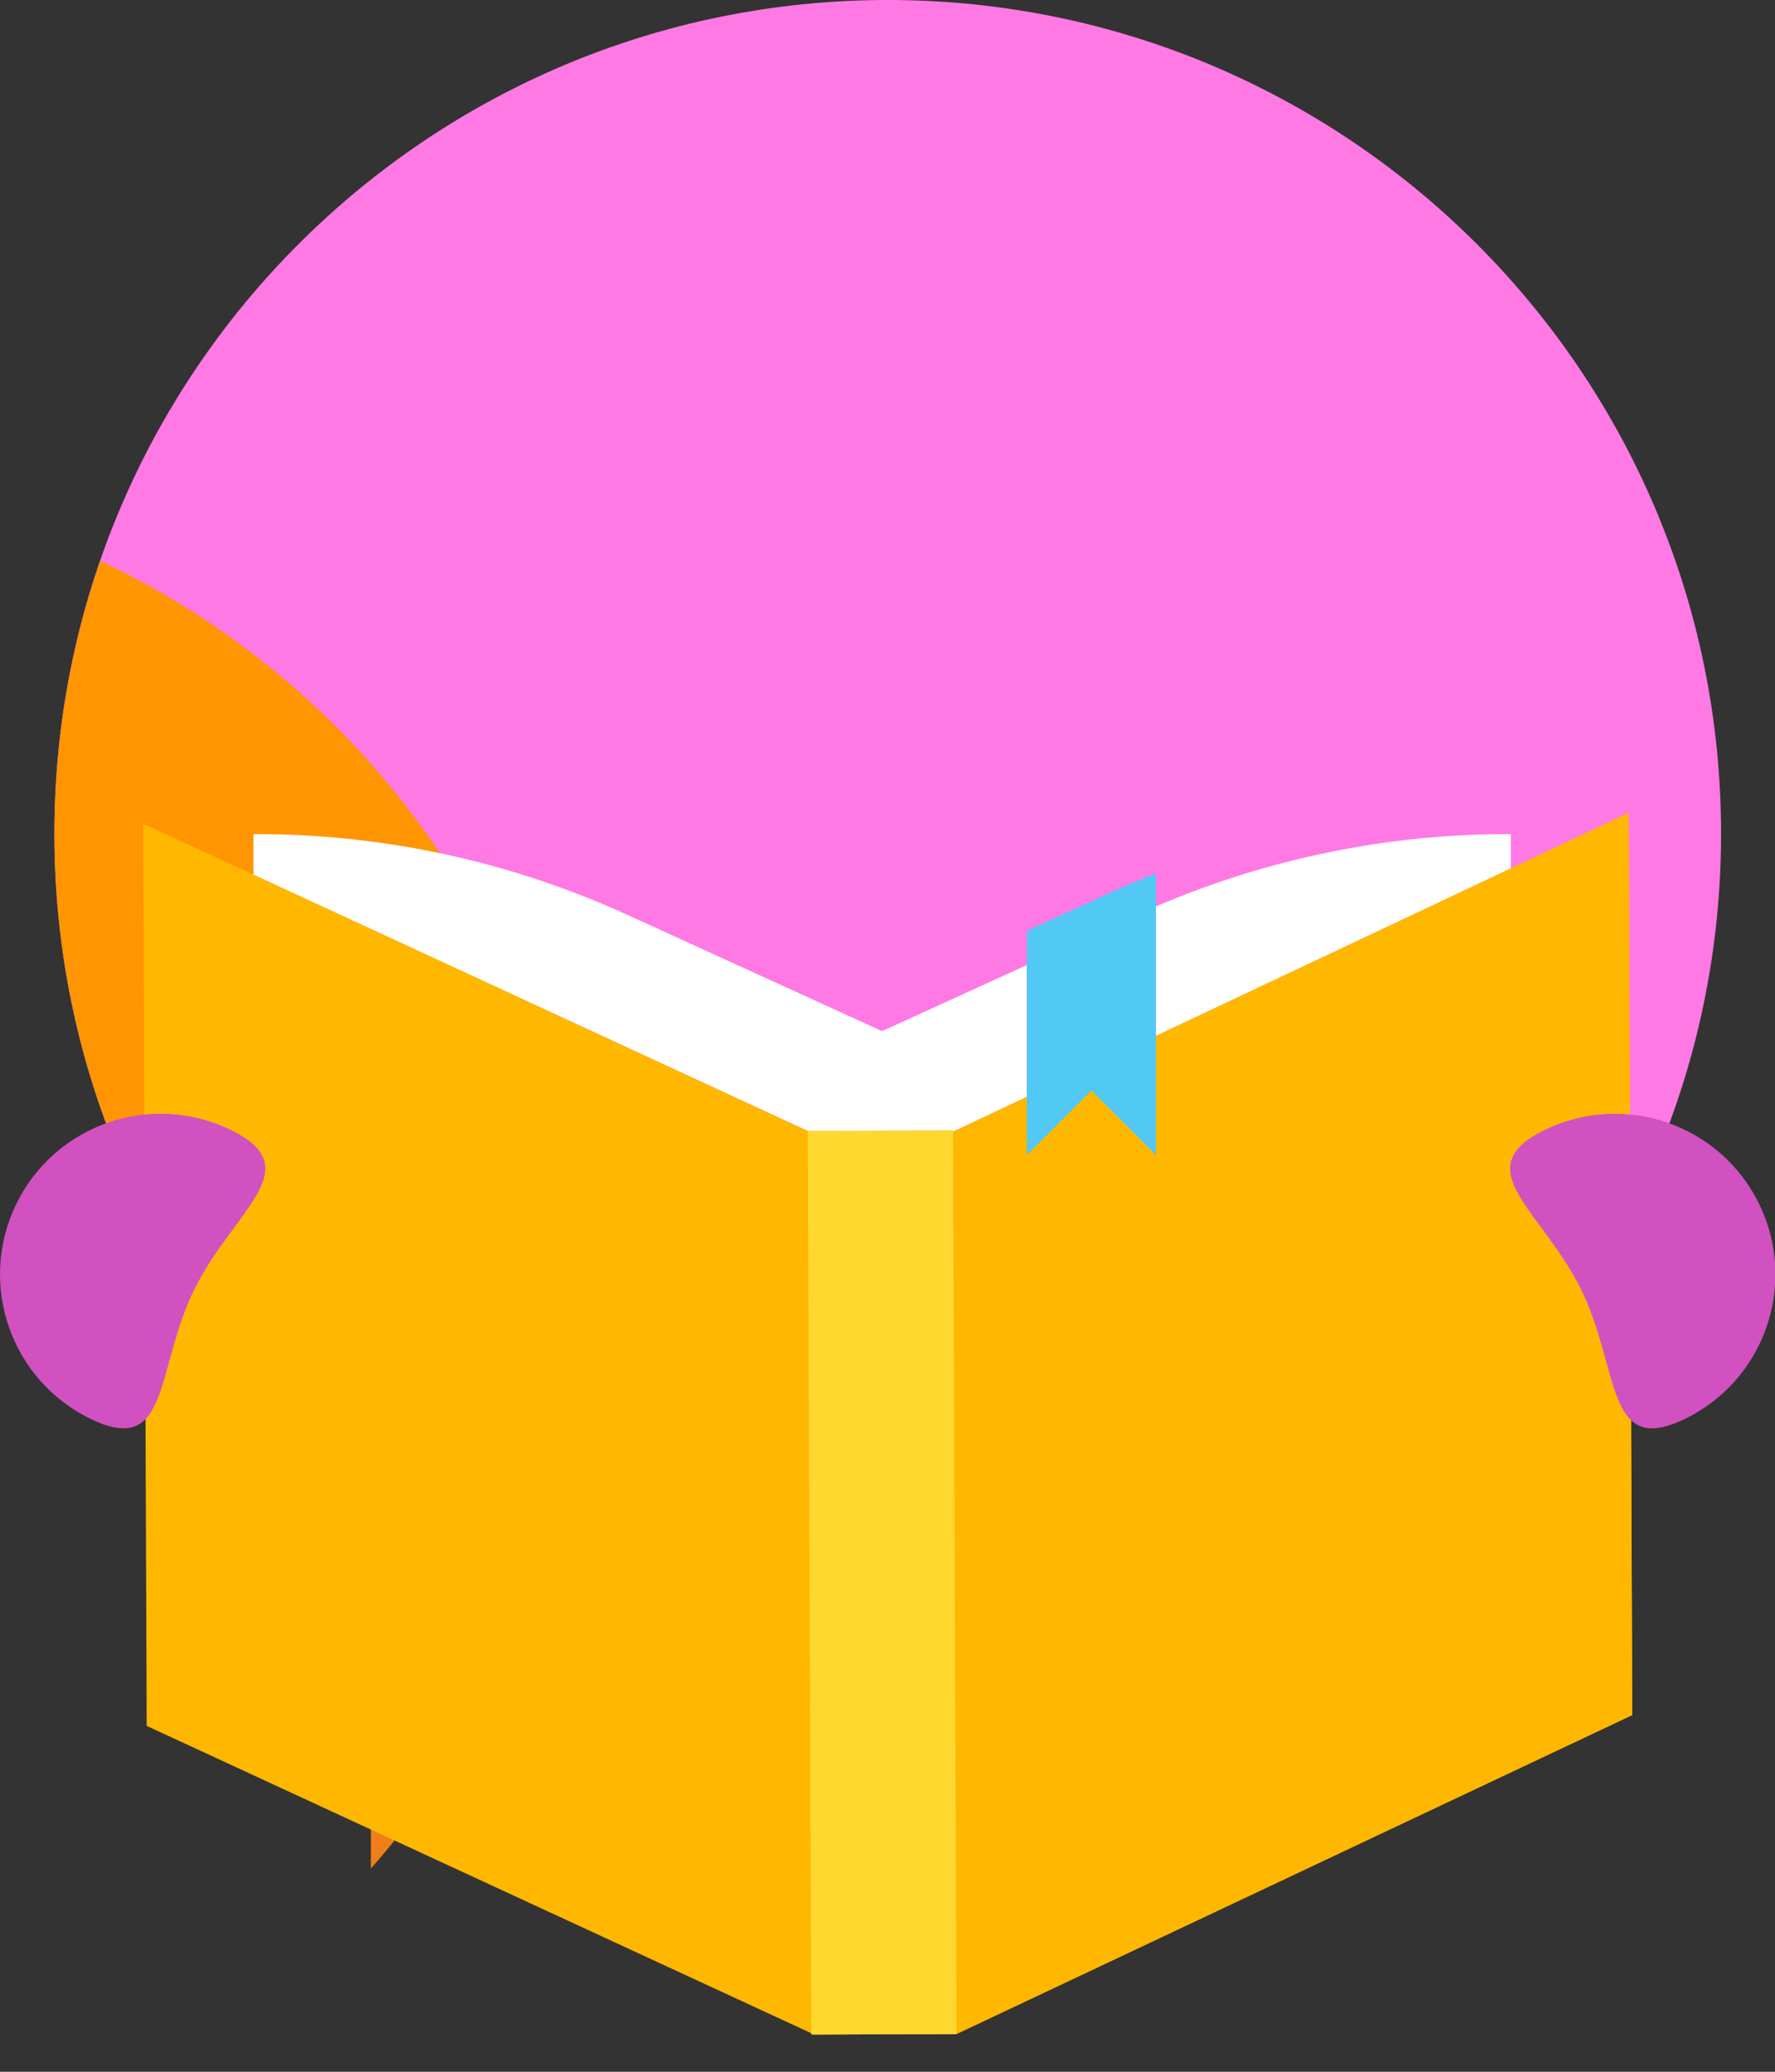
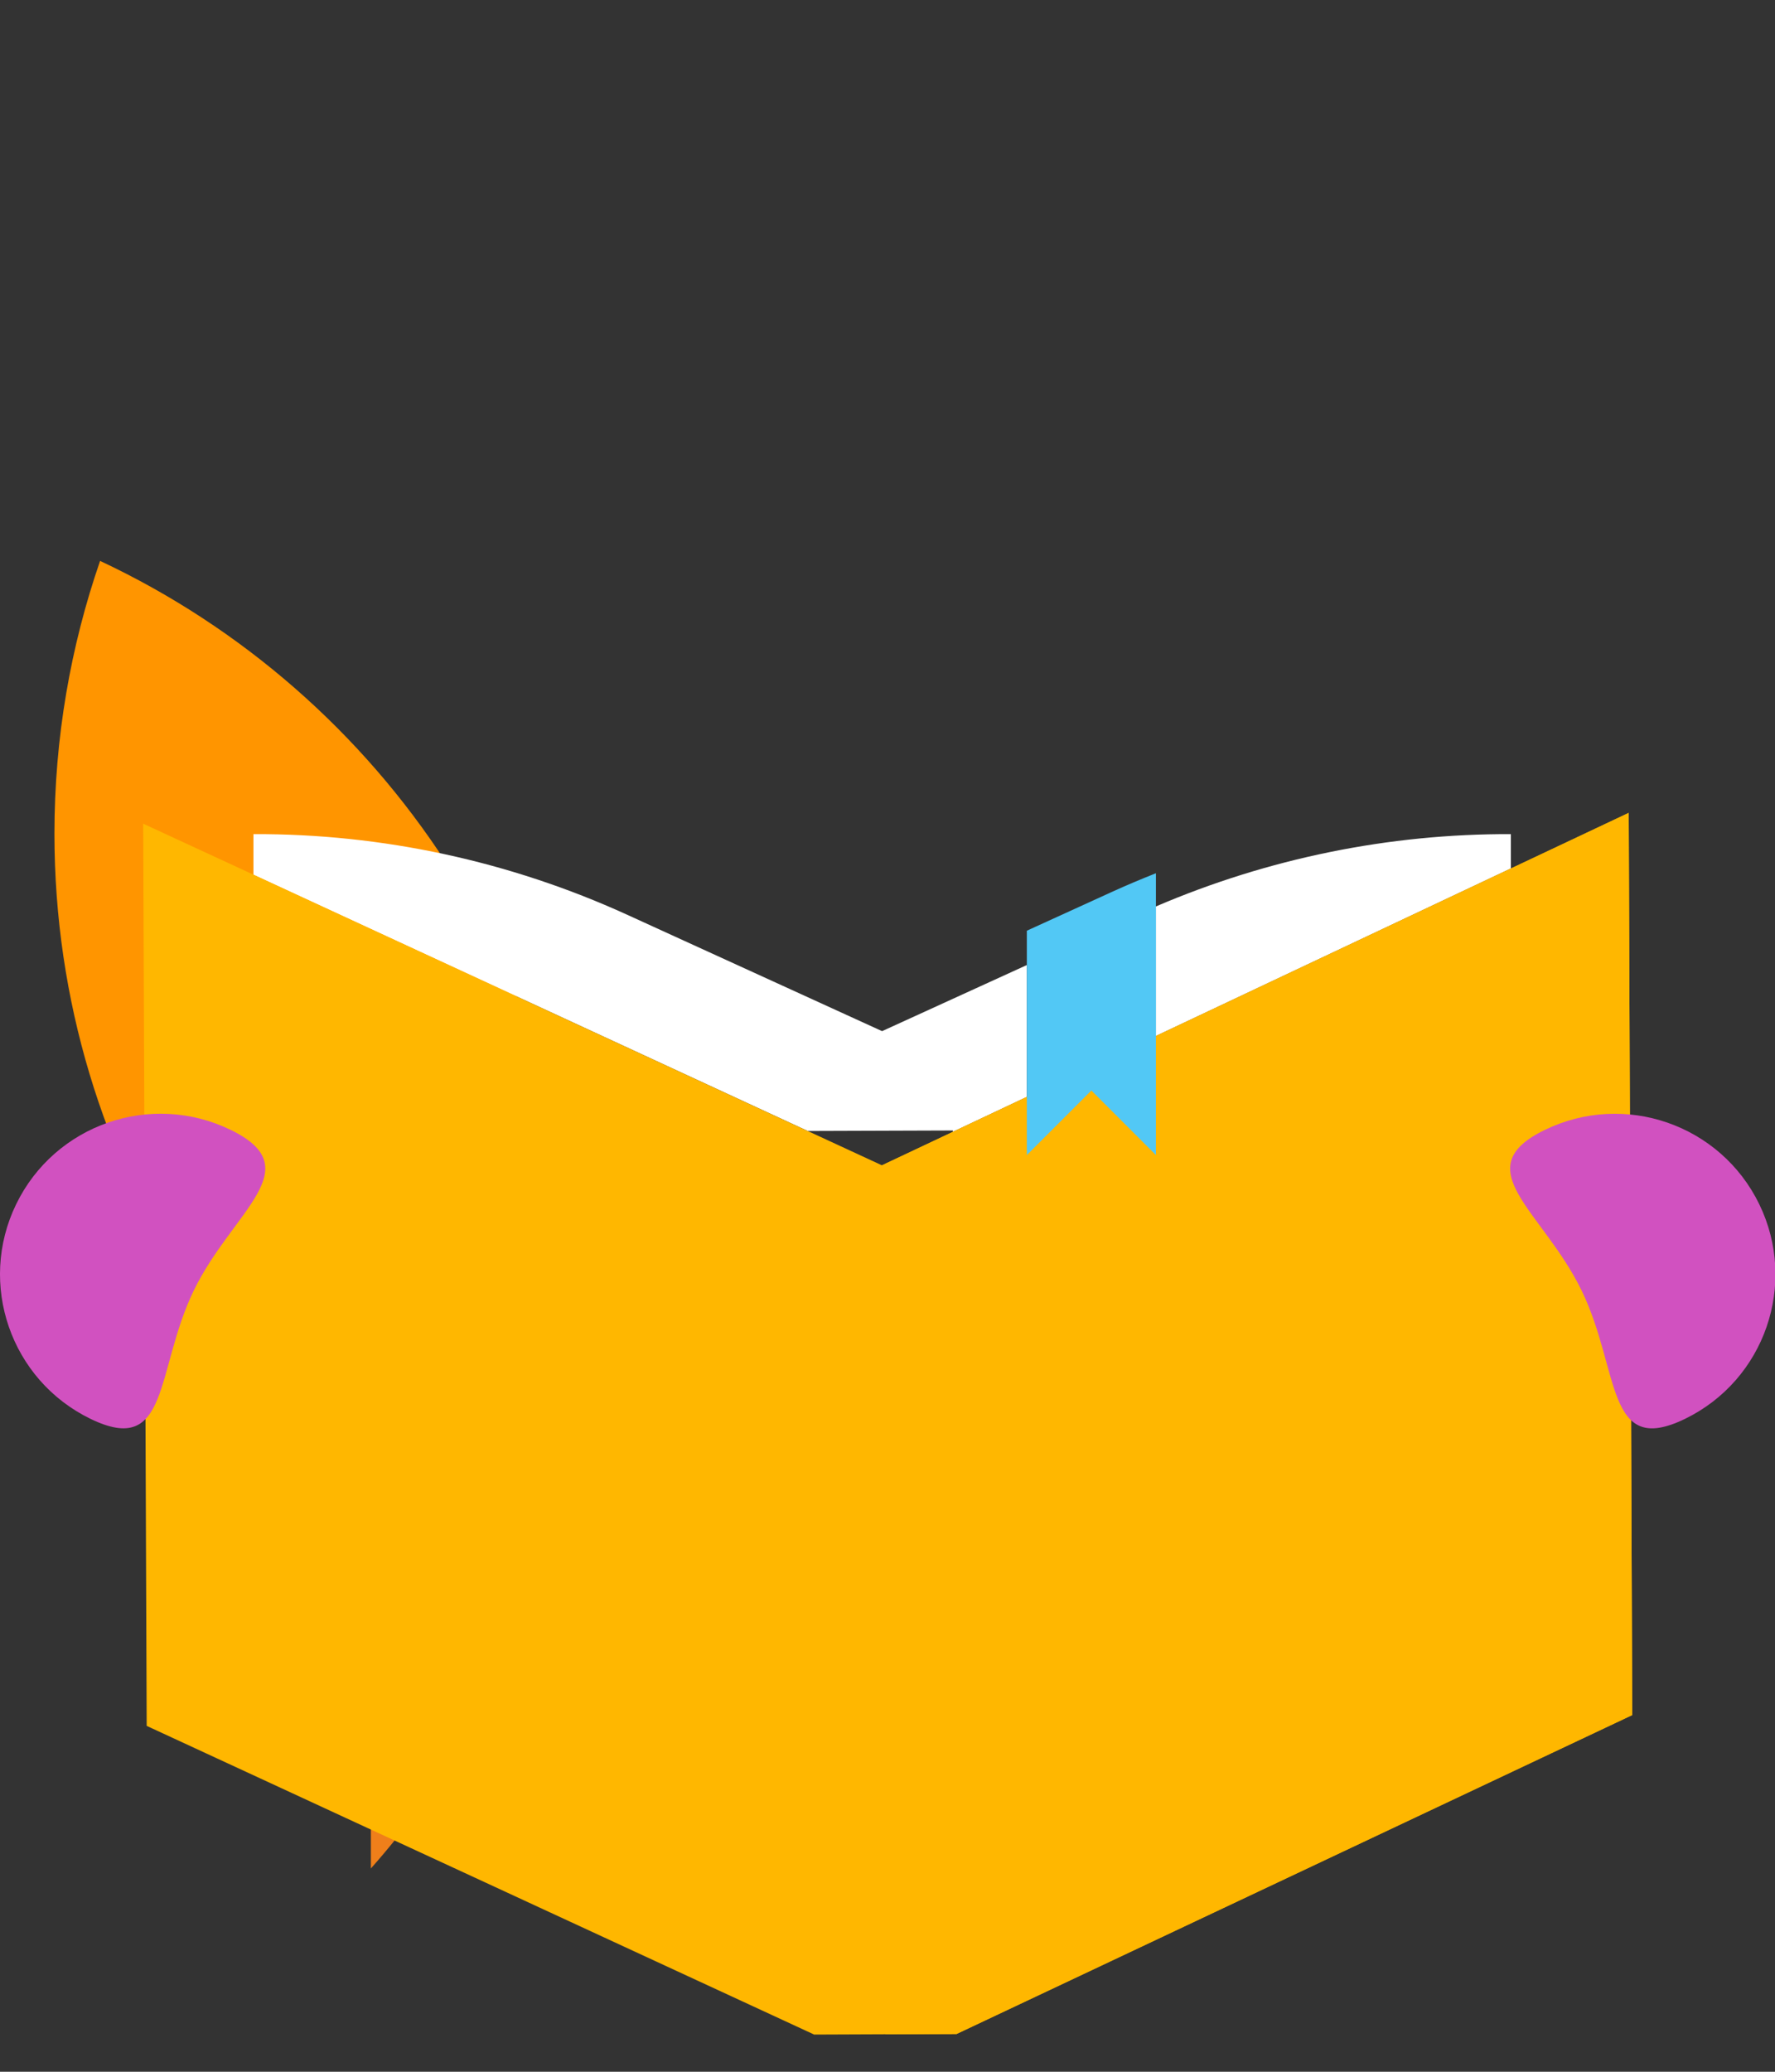
<svg xmlns="http://www.w3.org/2000/svg" width="36" height="42" viewBox="0 0 36 42" fill="none">
  <rect x="0" y="0" width="36" height="42" fill="#333333" stroke="none" />
-   <path fill-rule="evenodd" clip-rule="evenodd" d="M18.005 0C27.339 0 34.906 7.566 34.906 16.901C34.906 26.236 27.339 33.803 18.005 33.803C8.67 33.803 1.103 26.236 1.103 16.901C1.103 7.566 8.67 0 18.005 0Z" fill="#FF79E4" />
  <path fill-rule="evenodd" clip-rule="evenodd" d="M10.804 25.2V32.309C10.073 34.38 8.949 36.268 7.522 37.879V25.2H10.804Z" fill="#EF7F1A" />
  <path fill-rule="evenodd" clip-rule="evenodd" d="M2.03 11.371C7.78 14.067 11.766 19.909 11.766 26.681C11.766 28.618 11.438 30.479 10.839 32.212C5.086 29.515 1.104 23.674 1.104 16.901C1.104 14.963 1.431 13.104 2.03 11.371Z" fill="#FF9500" />
  <path fill-rule="evenodd" clip-rule="evenodd" d="M17.89 20.904L12.715 18.542C10.338 17.459 7.752 16.9 5.14 16.91V17.733L16.383 22.928L19.327 22.918V22.944L20.826 22.237V21.028V19.564L17.89 20.904ZM23.444 21.002L30.643 17.606V16.91C28.168 16.901 25.717 17.402 23.444 18.376V21.002Z" fill="white" />
  <path fill-rule="evenodd" clip-rule="evenodd" d="M17.887 23.624L2.904 16.698L2.975 34.988L16.513 41.246L19.399 41.234L33.104 34.769L33.033 16.479L17.887 23.624Z" fill="#FFB700" />
  <path fill-rule="evenodd" clip-rule="evenodd" d="M17.887 23.624L17.956 41.24L19.4 41.235L33.104 34.769L33.033 16.479L17.887 23.624Z" fill="#FFB700" />
-   <path fill-rule="evenodd" clip-rule="evenodd" d="M19.401 41.234L16.454 41.246L16.382 22.928L19.329 22.916L19.401 41.234Z" fill="#FFD82F" />
  <path fill-rule="evenodd" clip-rule="evenodd" d="M4.679 22.906C6.296 23.692 4.716 24.545 3.93 26.162C3.145 27.779 3.451 29.549 1.834 28.763C0.217 27.977 -0.458 26.029 0.328 24.412C1.114 22.795 3.062 22.12 4.679 22.906Z" fill="#D151C0" />
  <path fill-rule="evenodd" clip-rule="evenodd" d="M31.33 22.907C29.712 23.692 31.293 24.545 32.078 26.163C32.864 27.78 32.558 29.549 34.175 28.764C35.792 27.978 36.467 26.03 35.681 24.413C34.895 22.795 32.947 22.121 31.33 22.907Z" fill="#D151C0" />
  <path fill-rule="evenodd" clip-rule="evenodd" d="M23.444 17.703V18.097V21.028V23.416L22.135 22.107L20.826 23.416V21.028V19.291V18.868L22.552 18.081C22.846 17.947 23.144 17.821 23.444 17.703Z" fill="#52C8F5" />
</svg>